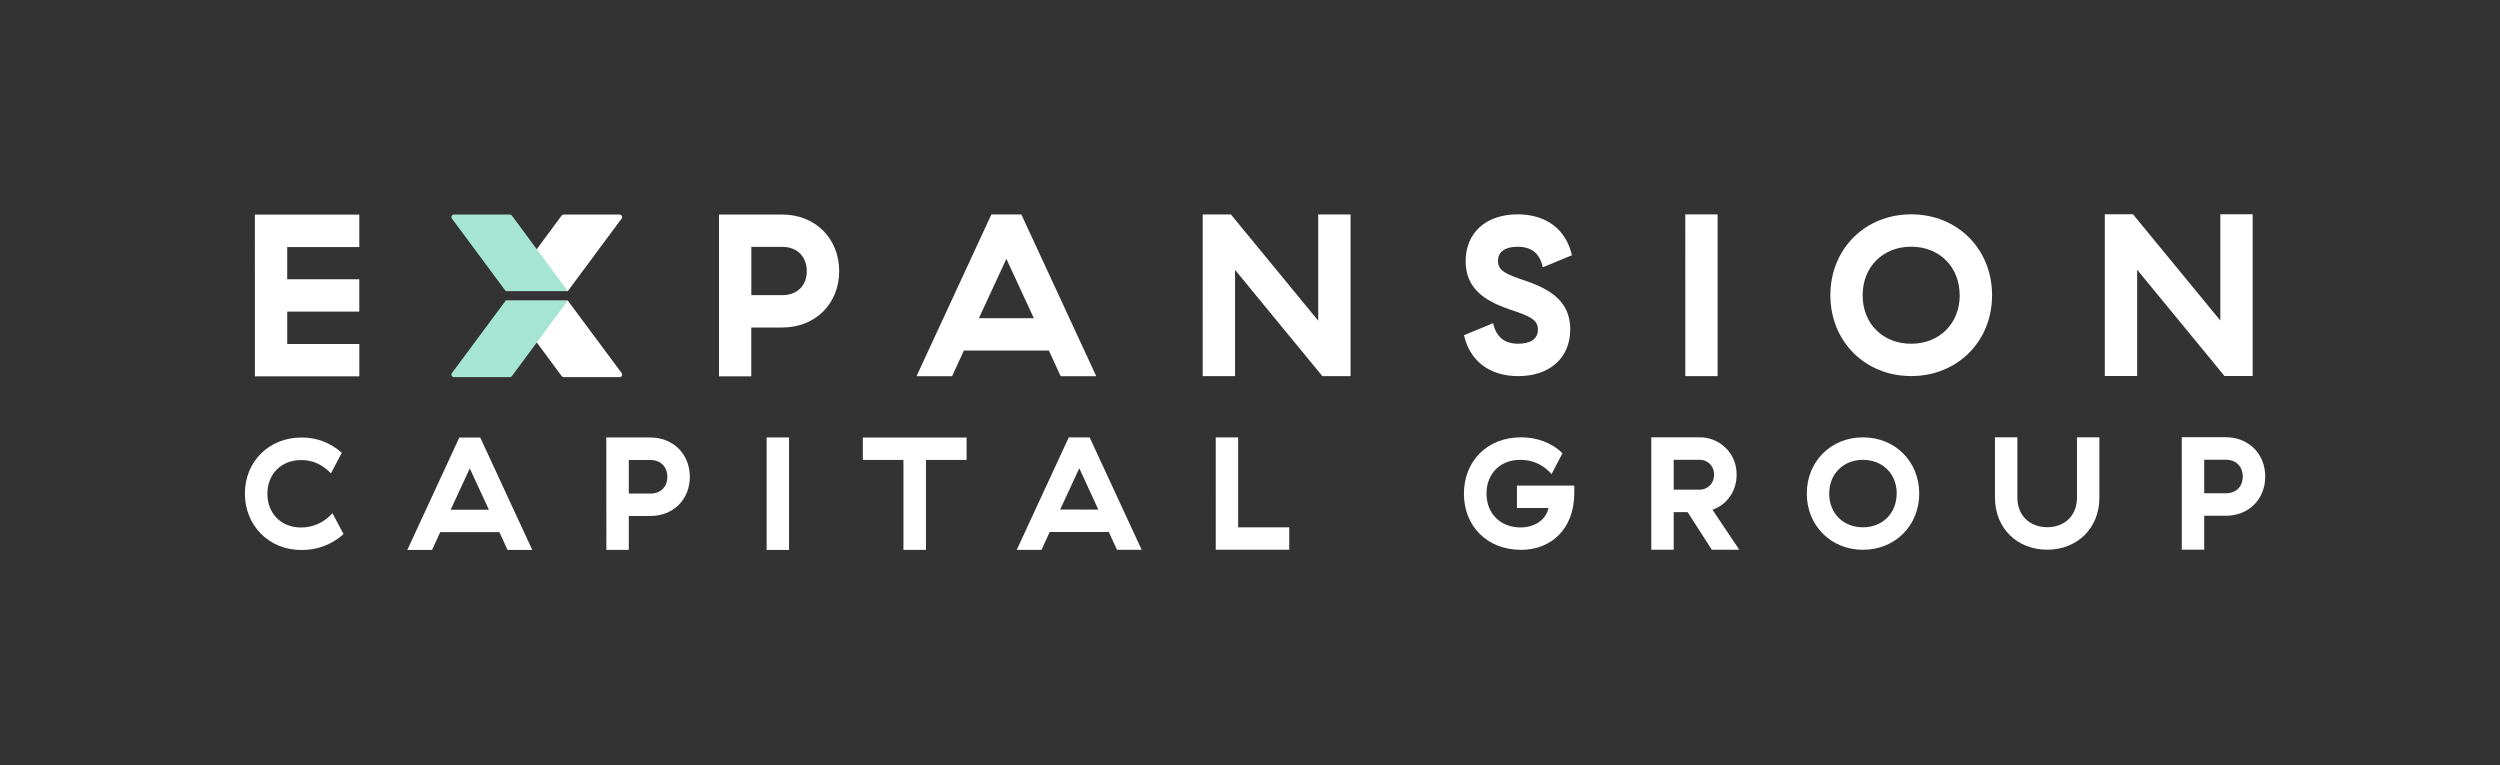
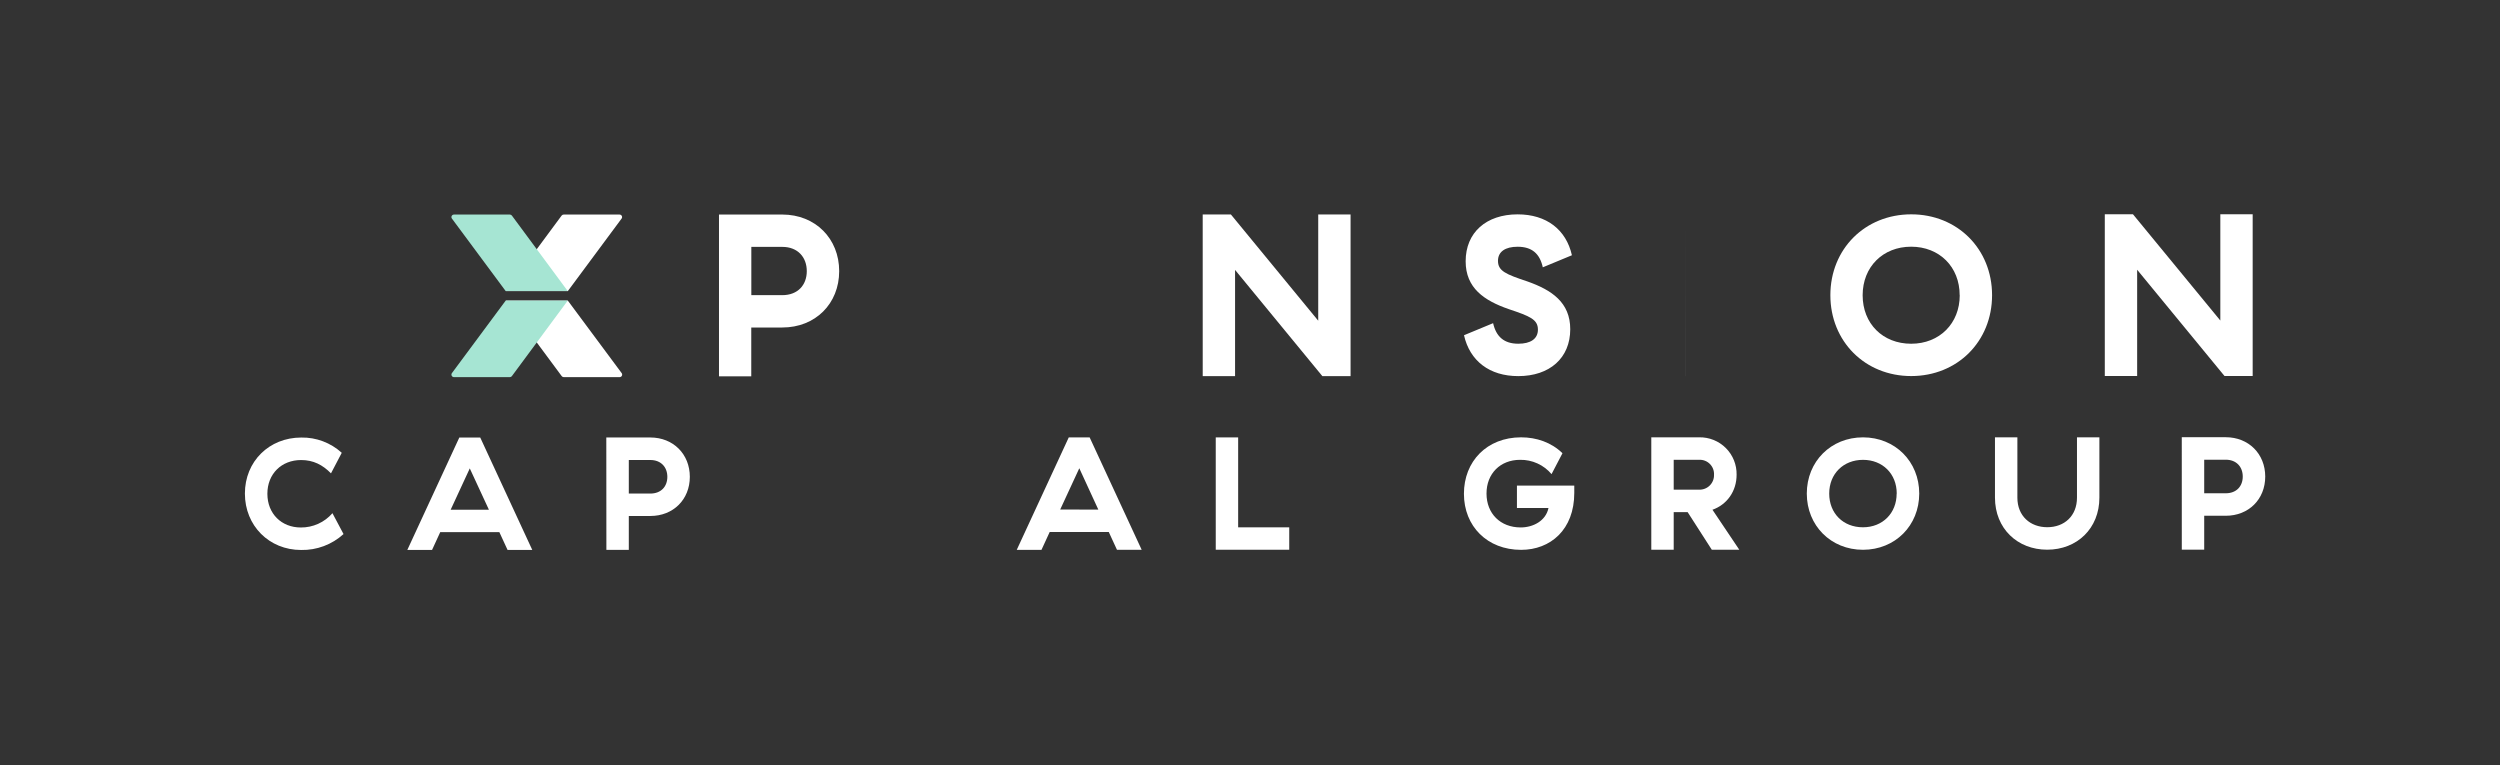
<svg xmlns="http://www.w3.org/2000/svg" width="245" height="75" viewBox="0 0 245 75" fill="none">
  <rect x="0" y="0" width="245" height="75" fill="#333333" stroke="none" />
  <g clip-path="url(#clip0_21_4287)">
-     <path d="M24.979 21.034H35.212V24.21H28.148V27.371H35.21V30.54H28.15V33.712H35.213V36.881H24.98L24.979 21.034Z" fill="white" />
    <path d="M70.461 21.025H76.665C79.902 21.025 82.24 23.379 82.24 26.57C82.24 29.762 79.909 32.095 76.665 32.095H73.624V36.881H70.461V21.025ZM76.666 28.925C78.187 28.925 79.065 27.929 79.065 26.57C79.065 25.212 78.182 24.193 76.665 24.195H73.63V28.925H76.666Z" fill="white" />
-     <path d="M102.79 34.355H94.459L93.305 36.869H89.818L97.154 21.02H100.094L107.431 36.868H103.946L102.79 34.355ZM101.319 31.186L98.624 25.367L95.931 31.186H101.319Z" fill="white" />
    <path d="M117.865 21.017H120.628L129.186 31.429V21.015H132.356V36.862H129.592L121.036 26.45V36.864H117.867L117.865 21.017Z" fill="white" />
    <path d="M143.472 32.853L146.325 31.671C146.619 32.983 147.39 33.686 148.794 33.685C149.993 33.685 150.716 33.21 150.716 32.304C150.716 31.308 149.947 30.992 147.844 30.289C145.445 29.453 143.634 28.231 143.634 25.604C143.634 22.774 145.661 21.009 148.726 21.007C151.556 21.007 153.48 22.5 154.048 25.014L151.194 26.197C150.9 24.86 150.13 24.181 148.726 24.181C147.526 24.181 146.802 24.658 146.802 25.563C146.802 26.558 147.572 26.876 149.674 27.577C152.073 28.422 153.884 29.637 153.884 32.264C153.884 35.094 151.857 36.859 148.792 36.859C145.964 36.861 144.039 35.361 143.472 32.853Z" fill="white" />
-     <path d="M165.157 21.01H168.327V36.858H165.161L165.157 21.01Z" fill="white" />
+     <path d="M165.157 21.01V36.858H165.161L165.157 21.01Z" fill="white" />
    <path d="M179.376 28.93C179.376 24.403 182.77 21.007 187.298 21.005C191.826 21.003 195.223 24.401 195.223 28.929C195.223 33.457 191.829 36.852 187.301 36.854C182.774 36.856 179.378 33.458 179.376 28.93ZM192.047 28.93C192.047 26.146 190.055 24.176 187.293 24.176C184.531 24.176 182.539 26.148 182.539 28.932C182.539 31.716 184.51 33.686 187.295 33.686C190.079 33.686 192.056 31.691 192.054 28.929L192.047 28.93Z" fill="white" />
    <path d="M206.27 21H209.032L217.592 31.412V21H220.762V36.847H218L209.441 26.435V36.849H206.271L206.27 21Z" fill="white" />
    <path d="M29.525 42.879C30.989 42.853 32.408 43.388 33.492 44.374L32.437 46.389C31.618 45.555 30.706 45.084 29.509 45.084C27.588 45.084 26.203 46.435 26.203 48.39C26.203 50.345 27.59 51.694 29.479 51.694C30.067 51.699 30.648 51.576 31.183 51.334C31.719 51.092 32.195 50.737 32.579 50.292L33.666 52.338C32.532 53.372 31.044 53.93 29.509 53.898C26.377 53.898 24 51.522 24 48.37C24 45.217 26.375 42.88 29.525 42.879Z" fill="white" />
    <path d="M48.935 52.147H43.144L42.341 53.894H39.917L45.014 42.875H47.062L52.162 53.892H49.74L48.935 52.147ZM47.912 49.951L46.038 45.904L44.166 49.951H47.912Z" fill="white" />
    <path d="M59.418 42.873H63.731C65.982 42.873 67.603 44.509 67.603 46.729C67.603 48.949 65.983 50.566 63.733 50.566H61.623V53.887H59.426L59.418 42.873ZM63.731 48.369C64.787 48.369 65.4 47.677 65.4 46.732C65.4 45.788 64.785 45.08 63.731 45.08H61.623V48.369H63.731Z" fill="white" />
-     <path d="M75.129 42.872H77.325V53.891H75.129V42.872Z" fill="white" />
-     <path d="M88.538 45.073H84.558V42.877H94.727V45.073H90.745V53.887H88.538V45.073Z" fill="white" />
    <path d="M108.66 52.137H102.869L102.066 53.884H99.642L104.739 42.865H106.785L111.885 53.882H109.464L108.66 52.137ZM107.636 49.941L105.771 45.889L103.899 49.934L107.636 49.941Z" fill="white" />
    <path d="M119.143 42.863H121.339V51.679H126.345V53.875H119.144L119.143 42.863Z" fill="white" />
    <path d="M149.067 42.858C150.564 42.858 152.027 43.346 153.122 44.416L152.052 46.464C151.674 46.016 151.201 45.658 150.668 45.416C150.134 45.173 149.553 45.053 148.967 45.063C147.031 45.063 145.676 46.414 145.678 48.369C145.68 50.324 147.03 51.689 149.03 51.689C150.228 51.689 151.486 51.059 151.753 49.783H148.66V47.587H154.279V48.31C154.279 51.915 151.934 53.885 149.071 53.885C145.749 53.885 143.467 51.572 143.465 48.393C143.463 45.213 145.715 42.86 149.067 42.858Z" fill="white" />
    <path d="M167.756 53.874L165.39 50.191H164.023V53.876H161.827V42.857H166.517C167.002 42.847 167.483 42.935 167.933 43.116C168.382 43.297 168.791 43.566 169.133 43.909C169.476 44.251 169.746 44.66 169.927 45.109C170.108 45.559 170.196 46.04 170.187 46.525C170.187 48.147 169.242 49.452 167.821 49.956L170.452 53.876L167.756 53.874ZM164.023 47.988H166.51C166.705 47.995 166.898 47.961 167.079 47.89C167.259 47.819 167.424 47.711 167.561 47.574C167.698 47.436 167.806 47.272 167.877 47.091C167.948 46.91 167.981 46.717 167.973 46.523C167.983 46.328 167.952 46.134 167.882 45.952C167.812 45.77 167.704 45.605 167.566 45.467C167.429 45.329 167.263 45.221 167.082 45.151C166.9 45.081 166.705 45.05 166.51 45.06H164.023V47.988Z" fill="white" />
    <path d="M177.066 48.37C177.066 45.222 179.432 42.86 182.574 42.86C185.717 42.86 188.085 45.225 188.085 48.368C188.085 51.51 185.72 53.877 182.576 53.879C179.432 53.881 177.066 51.512 177.066 48.37ZM185.88 48.37C185.88 46.435 184.495 45.065 182.576 45.065C180.657 45.065 179.263 46.427 179.263 48.37C179.263 50.312 180.633 51.674 182.569 51.674C184.505 51.674 185.874 50.282 185.872 48.37H185.88Z" fill="white" />
    <path d="M195.507 48.77V42.857H197.703V48.77C197.703 50.566 198.964 51.667 200.633 51.667C202.302 51.667 203.544 50.564 203.544 48.77V42.857H205.74V48.77C205.74 51.792 203.544 53.87 200.624 53.87C197.705 53.87 195.509 51.792 195.507 48.77Z" fill="white" />
    <path d="M213.814 42.848H218.121C220.371 42.848 221.993 44.485 221.993 46.705C221.993 48.925 220.373 50.545 218.123 50.545H216.012V53.867H213.816L213.814 42.848ZM218.121 48.341C219.177 48.341 219.79 47.648 219.79 46.703C219.79 45.759 219.175 45.051 218.121 45.051H216.012V48.341H218.121Z" fill="white" />
    <path d="M55.65 28.523H49.567L55.038 21.128C55.061 21.097 55.091 21.072 55.126 21.054C55.16 21.037 55.199 21.027 55.237 21.027H60.72C60.765 21.027 60.809 21.04 60.848 21.064C60.886 21.087 60.917 21.121 60.938 21.162C60.959 21.202 60.968 21.247 60.964 21.292C60.961 21.337 60.945 21.381 60.919 21.417L55.65 28.523Z" fill="white" />
    <path d="M55.65 29.462H49.567L55.045 36.857C55.068 36.889 55.098 36.914 55.132 36.931C55.167 36.949 55.205 36.958 55.244 36.959H60.726C60.772 36.958 60.816 36.946 60.855 36.922C60.893 36.898 60.924 36.864 60.945 36.824C60.965 36.784 60.974 36.739 60.971 36.694C60.968 36.648 60.952 36.605 60.926 36.568L55.65 29.462Z" fill="white" />
    <path d="M49.555 28.523H55.637L50.166 21.128C50.144 21.097 50.113 21.072 50.079 21.054C50.044 21.037 50.006 21.027 49.967 21.027H44.485C44.44 21.027 44.395 21.04 44.357 21.064C44.318 21.087 44.287 21.121 44.266 21.162C44.246 21.202 44.237 21.247 44.24 21.292C44.243 21.337 44.259 21.381 44.285 21.417L49.555 28.523Z" fill="#A6E5D3" />
    <path d="M49.555 29.462H55.637L50.166 36.857C50.144 36.889 50.113 36.914 50.079 36.932C50.044 36.949 50.006 36.959 49.967 36.959H44.485C44.44 36.958 44.395 36.946 44.357 36.922C44.318 36.898 44.287 36.864 44.266 36.824C44.246 36.784 44.237 36.739 44.24 36.694C44.243 36.648 44.259 36.605 44.285 36.568L49.555 29.462Z" fill="#A6E5D3" />
  </g>
  <defs>
    <clipPath id="clip0_21_4287">
      <rect width="198" height="32.898" fill="white" transform="translate(24 21)" />
    </clipPath>
  </defs>
</svg>